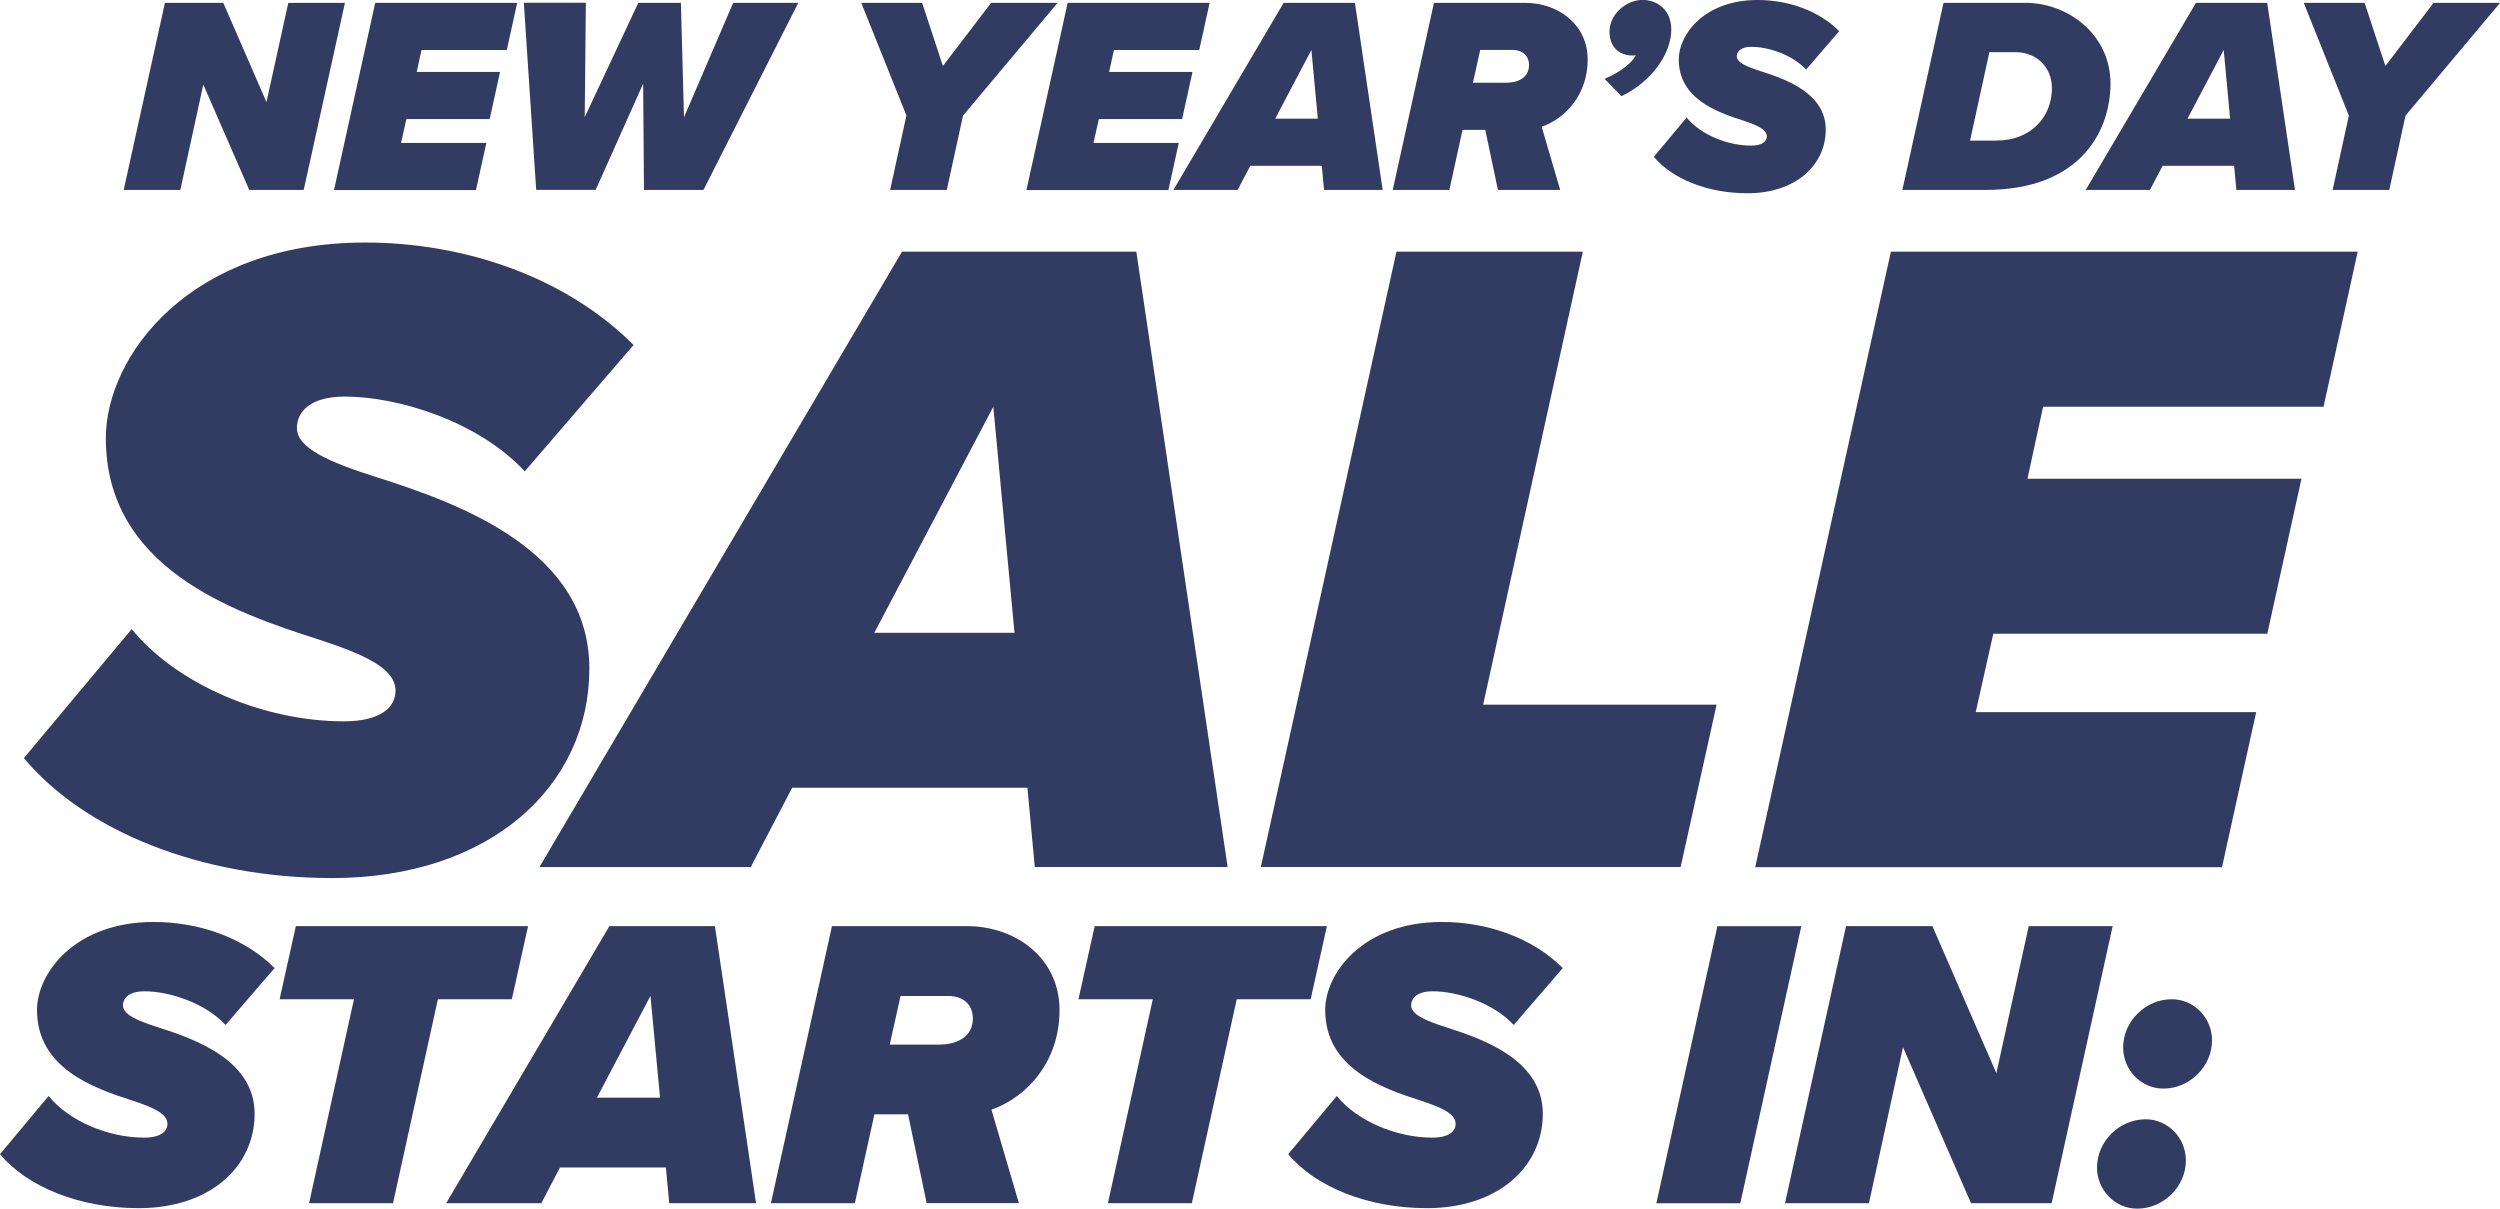
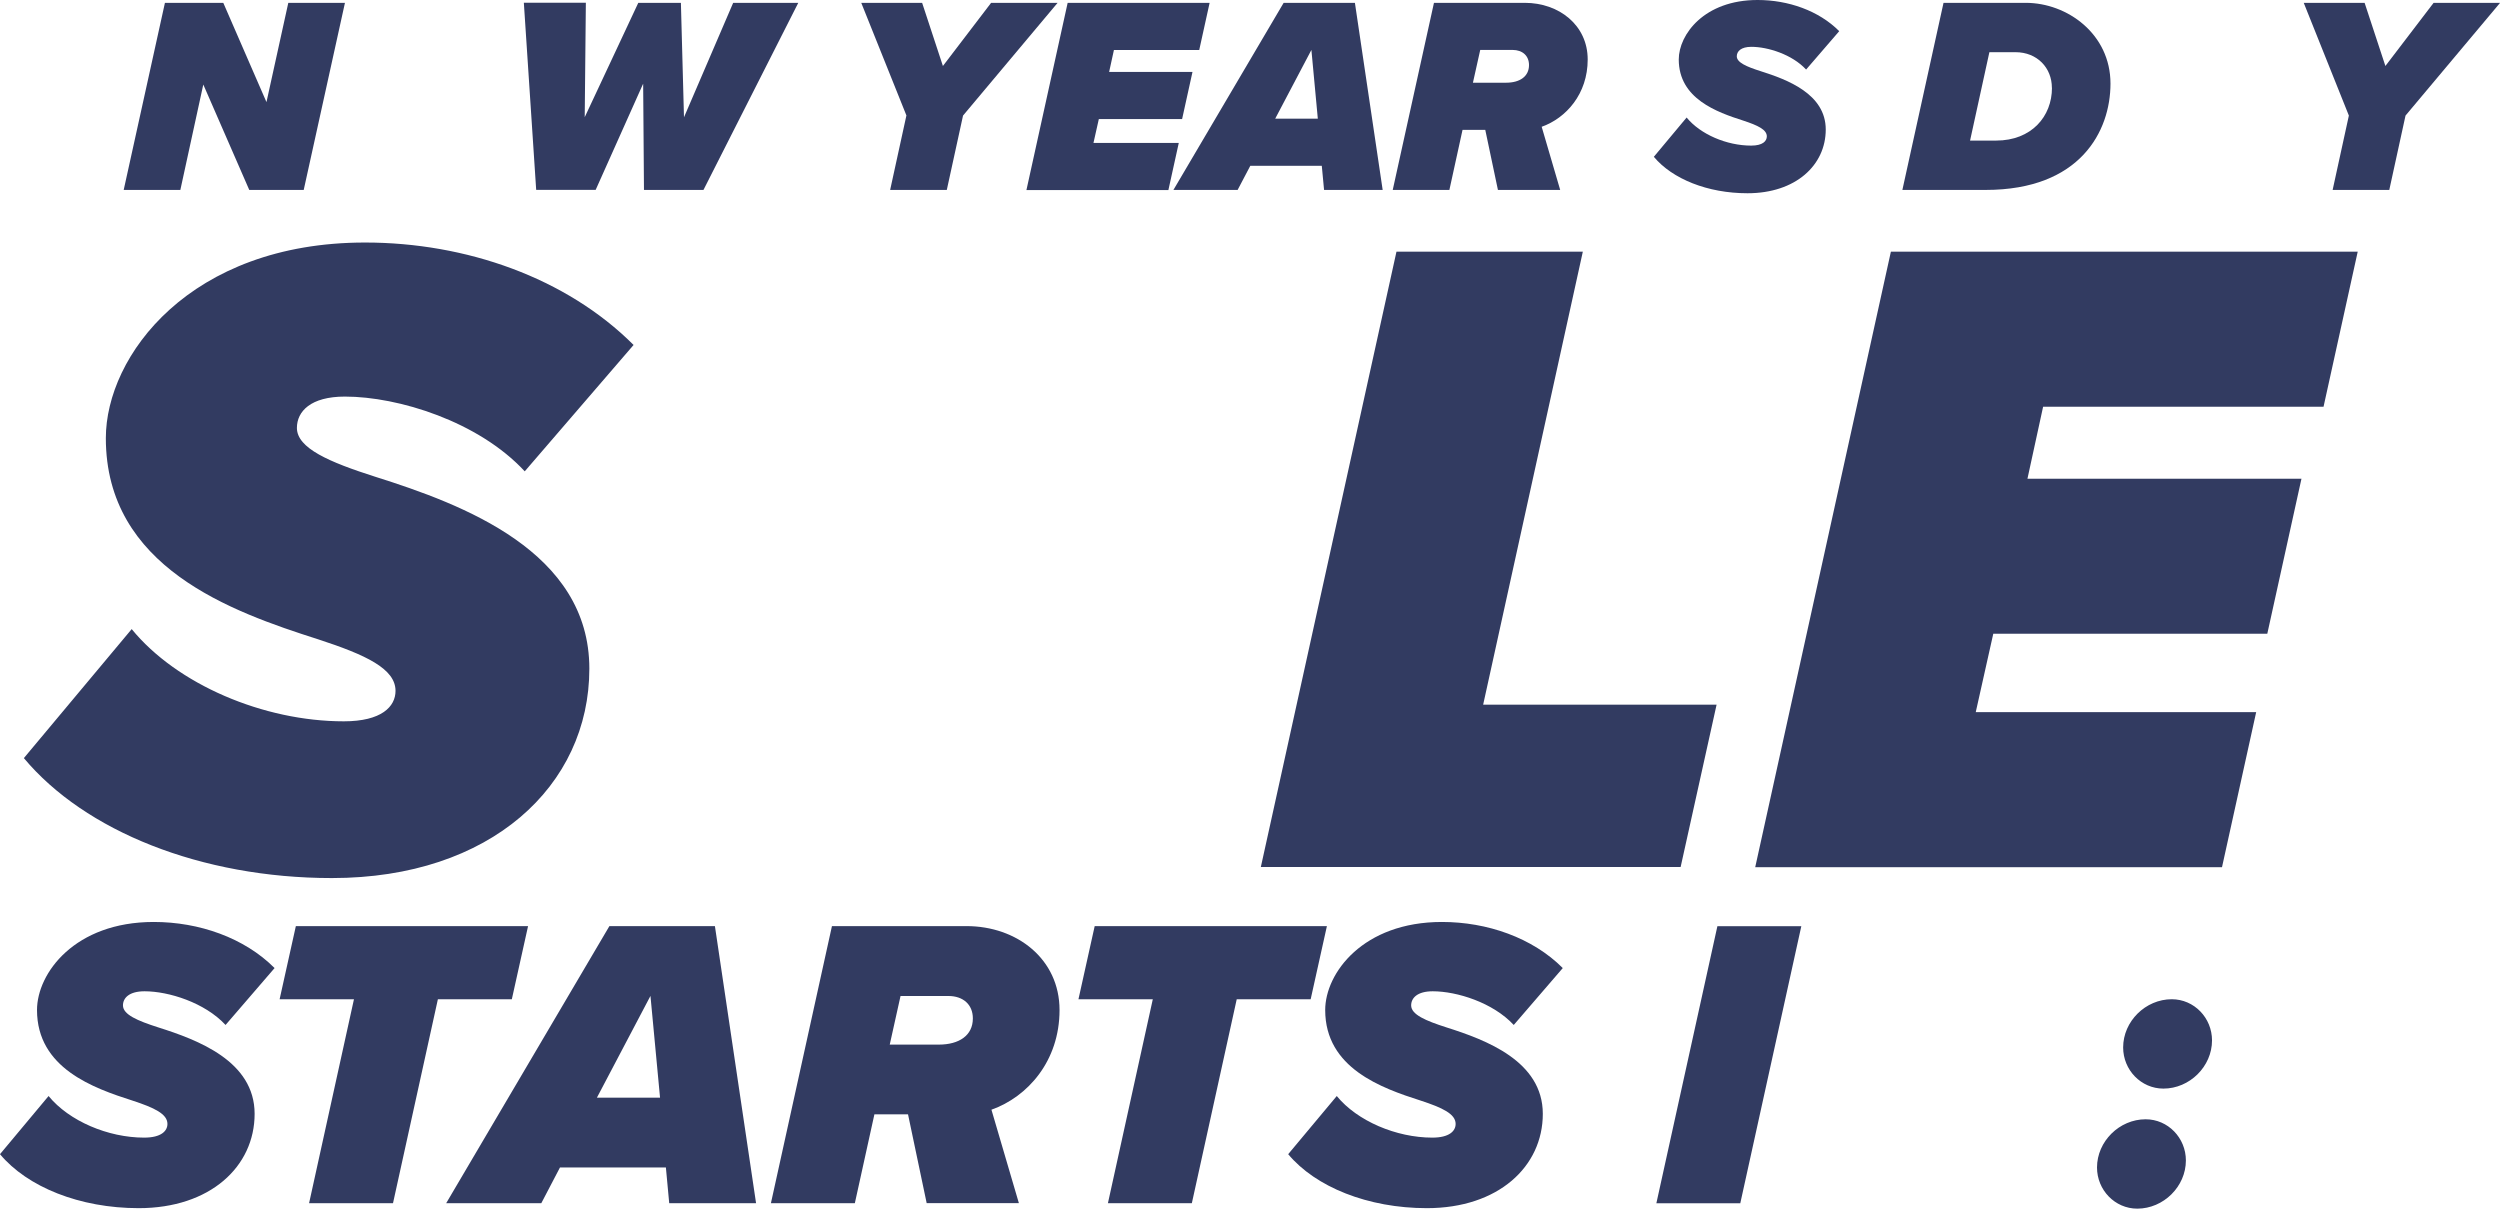
<svg xmlns="http://www.w3.org/2000/svg" id="Layer_2" viewBox="0 0 308.01 148.91">
  <defs>
    <style>.cls-1{fill:#323b61;}</style>
  </defs>
  <g id="Layer_1-2">
    <g>
      <g>
        <path class="cls-1" d="m25.05,10.4l-2.83,13h-6.98L20.32.35h7.19l5.32,12.23L35.52.35h6.98l-5.08,23.05h-6.71l-5.67-13Z" />
-         <path class="cls-1" d="m46.23.35h17.49l-1.28,5.81h-10.51l-.59,2.7h10.27l-1.28,5.81h-10.26l-.66,2.94h10.51l-1.28,5.81h-17.49L46.23.35Z" />
        <path class="cls-1" d="m79.23,10.33l-5.84,13.06h-7.33l-1.52-23.05h7.64l-.14,14.1L78.64.35h5.25l.38,14.1L90.33.35h8.02l-11.68,23.05h-7.33l-.1-13.06Z" />
        <path class="cls-1" d="m111.68,14.24L106.11.35h7.5l2.56,7.78,5.94-7.78h8.19l-11.65,13.89-2,9.16h-6.98l2-9.16Z" />
        <path class="cls-1" d="m131.54.35h17.49l-1.28,5.81h-10.51l-.59,2.7h10.27l-1.28,5.81h-10.26l-.66,2.94h10.51l-1.28,5.81h-17.49L131.54.35Z" />
        <path class="cls-1" d="m162.85,20.43h-8.81l-1.56,2.97h-7.91L158.15.35h8.78l3.42,23.05h-7.22l-.28-2.97Zm-5.74-5.81h5.25l-.79-8.47-4.46,8.47Z" />
        <path class="cls-1" d="m182.99,16h-2.8l-1.62,7.4h-6.98L176.67.35h11.2c4.18,0,7.74,2.73,7.74,6.98s-2.66,7.22-5.67,8.29l2.28,7.78h-7.67l-1.56-7.4Zm5.39-7.98c0-1.14-.79-1.87-2.04-1.87h-3.97l-.9,4.04h4.08c1.69,0,2.83-.76,2.83-2.18Z" />
-         <path class="cls-1" d="m197.68,9.71c1.21-.48,3.15-1.59,3.87-2.9-.14.03-.35.03-.45.03-1.49,0-2.8-.93-2.8-2.94,0-2.14,2.04-3.91,4.08-3.91,1.8,0,3.53,1.24,3.53,3.63,0,3.11-2.56,6.53-6.15,8.23l-2.07-2.14Z" />
        <path class="cls-1" d="m207.8,14.48c1.69,2.07,4.94,3.46,7.95,3.46,1.42,0,1.93-.55,1.93-1.14,0-.83-1.11-1.35-2.9-1.94-3.25-1.04-7.95-2.7-7.95-7.53,0-3.08,3.14-7.33,9.71-7.33,3.77,0,7.54,1.31,10.06,3.84l-4.08,4.73c-1.73-1.87-4.73-2.8-6.74-2.8-1.28,0-1.8.55-1.8,1.17,0,.76,1.21,1.28,2.94,1.83,3.28,1.04,8.02,2.8,8.02,7.19s-3.7,7.85-9.64,7.85c-4.91,0-9.26-1.76-11.54-4.49l4.04-4.84Z" />
        <path class="cls-1" d="m260.02,10.3c0,5.84-3.7,13.1-15.38,13.1h-10.26L239.45.35h10.13c5.12,0,10.44,3.84,10.44,9.95Zm-7.22.52c0-2.45-1.8-4.39-4.49-4.39h-3.21l-2.38,10.89h3.21c4.36,0,6.88-2.97,6.88-6.5Z" />
-         <path class="cls-1" d="m275.25,20.43h-8.81l-1.56,2.97h-7.91L270.55.35h8.78l3.42,23.05h-7.22l-.28-2.97Zm-5.74-5.81h5.25l-.79-8.47-4.46,8.47Z" />
        <path class="cls-1" d="m289.39,14.24l-5.56-13.89h7.5l2.56,7.78,5.94-7.78h8.19l-11.65,13.89-2,9.16h-6.98l2-9.16Z" />
      </g>
      <g>
        <path class="cls-1" d="m5.99,135.04c2.51,3.07,7.32,5.12,11.77,5.12,2.1,0,2.87-.82,2.87-1.69,0-1.23-1.64-2-4.3-2.87-4.81-1.54-11.77-3.99-11.77-11.16,0-4.55,4.66-10.85,14.38-10.85,5.58,0,11.16,1.94,14.89,5.68l-6.04,7.01c-2.56-2.76-7.01-4.15-9.98-4.15-1.89,0-2.66.82-2.66,1.74,0,1.13,1.79,1.89,4.35,2.71,4.86,1.54,11.87,4.15,11.87,10.65s-5.48,11.62-14.28,11.62c-7.27,0-13.72-2.61-17.09-6.65l5.99-7.17Z" />
        <path class="cls-1" d="m43.61,123.11h-9.16l2-9.01h28.61l-2,9.01h-9.11l-5.53,25.13h-10.34l5.53-25.13Z" />
        <path class="cls-1" d="m82.04,143.84h-13.05l-2.3,4.4h-11.72l20.11-34.14h13l5.07,34.14h-10.7l-.41-4.4Zm-8.5-8.6h7.78l-1.18-12.54-6.6,12.54Z" />
        <path class="cls-1" d="m111.88,137.29h-4.15l-2.41,10.95h-10.34l7.52-34.14h16.58c6.19,0,11.46,4.04,11.46,10.34s-3.94,10.7-8.39,12.28l3.38,11.51h-11.36l-2.3-10.95Zm7.98-11.82c0-1.69-1.18-2.76-3.02-2.76h-5.89l-1.33,5.99h6.04c2.51,0,4.2-1.13,4.2-3.22Z" />
        <path class="cls-1" d="m142.03,123.11h-9.16l2-9.01h28.61l-2,9.01h-9.11l-5.53,25.13h-10.34l5.53-25.13Z" />
        <path class="cls-1" d="m164.7,135.04c2.51,3.07,7.32,5.12,11.77,5.12,2.1,0,2.87-.82,2.87-1.69,0-1.23-1.64-2-4.3-2.87-4.81-1.54-11.77-3.99-11.77-11.16,0-4.55,4.66-10.85,14.38-10.85,5.58,0,11.16,1.94,14.89,5.68l-6.04,7.01c-2.56-2.76-7.01-4.15-9.98-4.15-1.89,0-2.66.82-2.66,1.74,0,1.13,1.79,1.89,4.35,2.71,4.86,1.54,11.87,4.15,11.87,10.65s-5.48,11.62-14.28,11.62c-7.27,0-13.72-2.61-17.09-6.65l5.99-7.17Z" />
        <path class="cls-1" d="m211.59,114.11h10.34l-7.52,34.14h-10.34l7.52-34.14Z" />
-         <path class="cls-1" d="m234.46,129l-4.2,19.24h-10.34l7.52-34.14h10.64l7.88,18.12,3.99-18.12h10.34l-7.52,34.14h-9.93l-8.39-19.24Z" />
        <path class="cls-1" d="m264.35,137.9c2.76,0,4.96,2.3,4.96,5.07,0,3.22-2.76,5.94-5.99,5.94-2.76,0-4.96-2.3-4.96-5.07,0-3.22,2.76-5.94,5.99-5.94Zm3.22-14.79c2.76,0,4.96,2.3,4.96,5.07,0,3.22-2.76,5.94-5.99,5.94-2.76,0-4.96-2.3-4.96-5.07,0-3.22,2.76-5.94,5.99-5.94Z" />
      </g>
      <g>
        <path class="cls-1" d="m16.22,77.5c5.57,6.82,16.25,11.37,26.14,11.37,4.66,0,6.37-1.82,6.37-3.75,0-2.73-3.64-4.43-9.55-6.36-10.68-3.41-26.14-8.87-26.14-24.78,0-10.12,10.34-24.1,31.94-24.1,12.39,0,24.78,4.32,33.08,12.62l-13.41,15.57c-5.68-6.14-15.57-9.21-22.16-9.21-4.21,0-5.91,1.82-5.91,3.86,0,2.5,3.98,4.21,9.66,6.02,10.8,3.41,26.37,9.21,26.37,23.64s-12.16,25.8-31.71,25.8c-16.14,0-30.46-5.8-37.96-14.78l13.3-15.91Z" />
-         <path class="cls-1" d="m126.58,97.05h-28.98l-5.11,9.78h-26.03L111.13,31.01h28.87l11.25,75.81h-23.76l-.91-9.78Zm-18.87-19.09h17.28l-2.61-27.85-14.66,27.85Z" />
        <path class="cls-1" d="m172.05,31.01h22.96l-12.28,55.81h28.76l-4.43,20h-51.72l16.71-75.81Z" />
        <path class="cls-1" d="m232.97,31.01h57.51l-4.21,19.1h-34.55l-1.93,8.87h33.76l-4.21,19.1h-33.76l-2.16,9.66h34.55l-4.21,19.1h-57.51l16.71-75.81Z" />
      </g>
    </g>
  </g>
</svg>